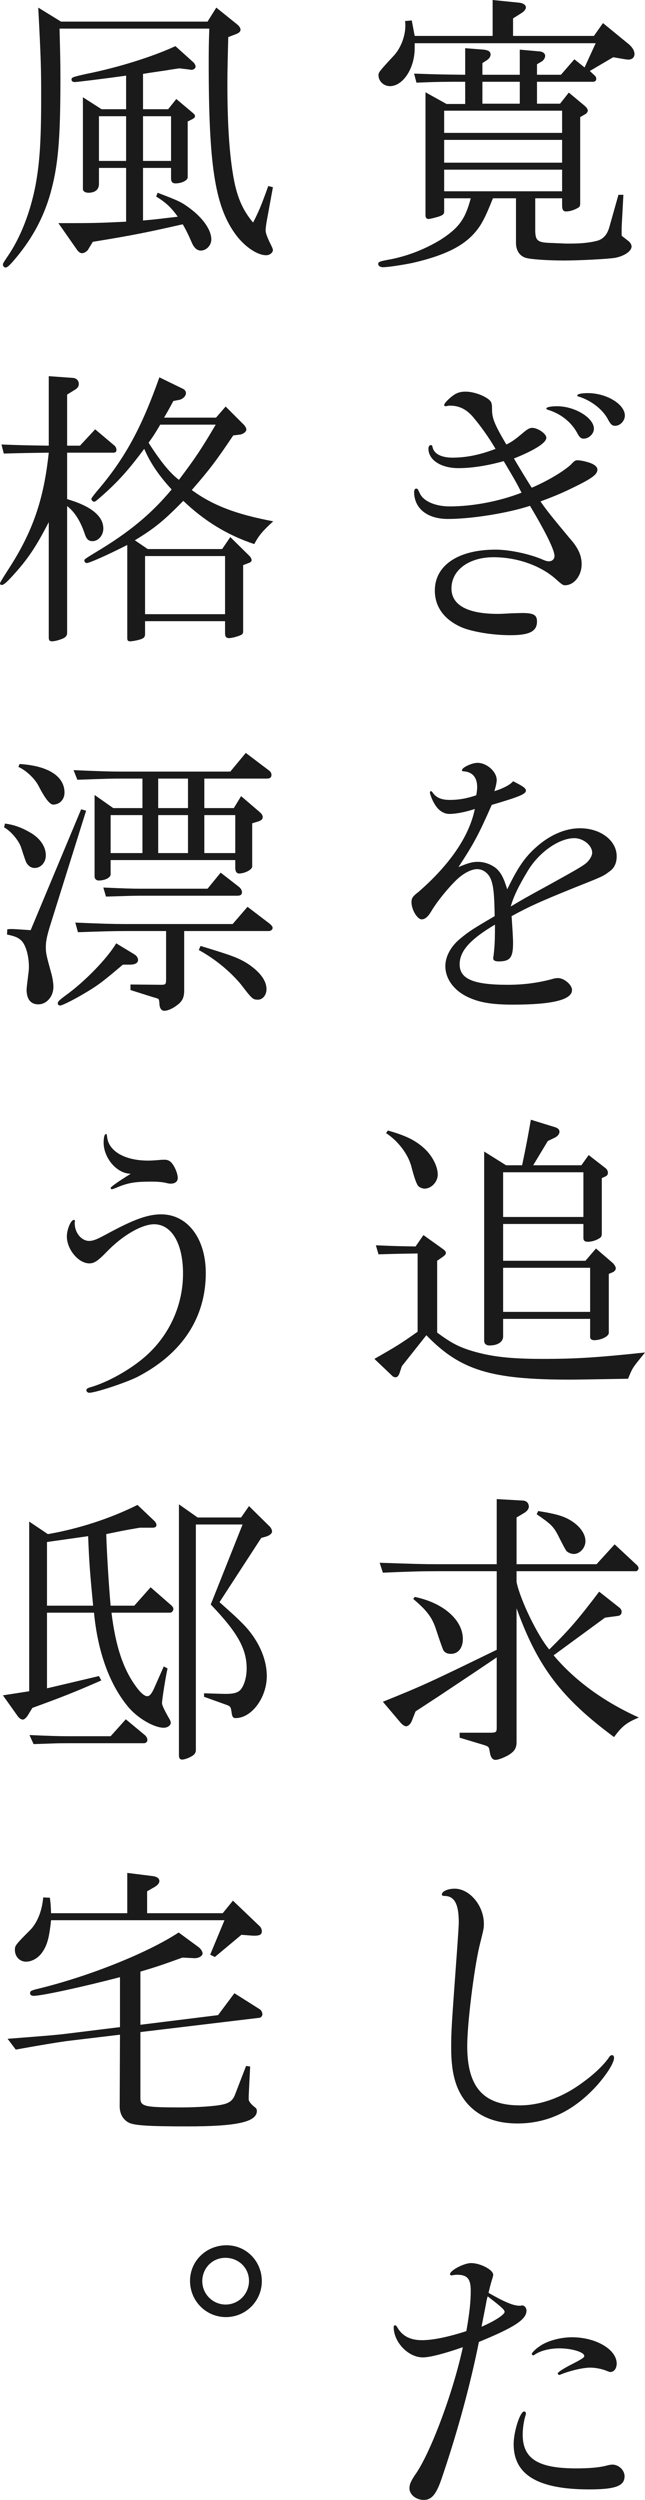
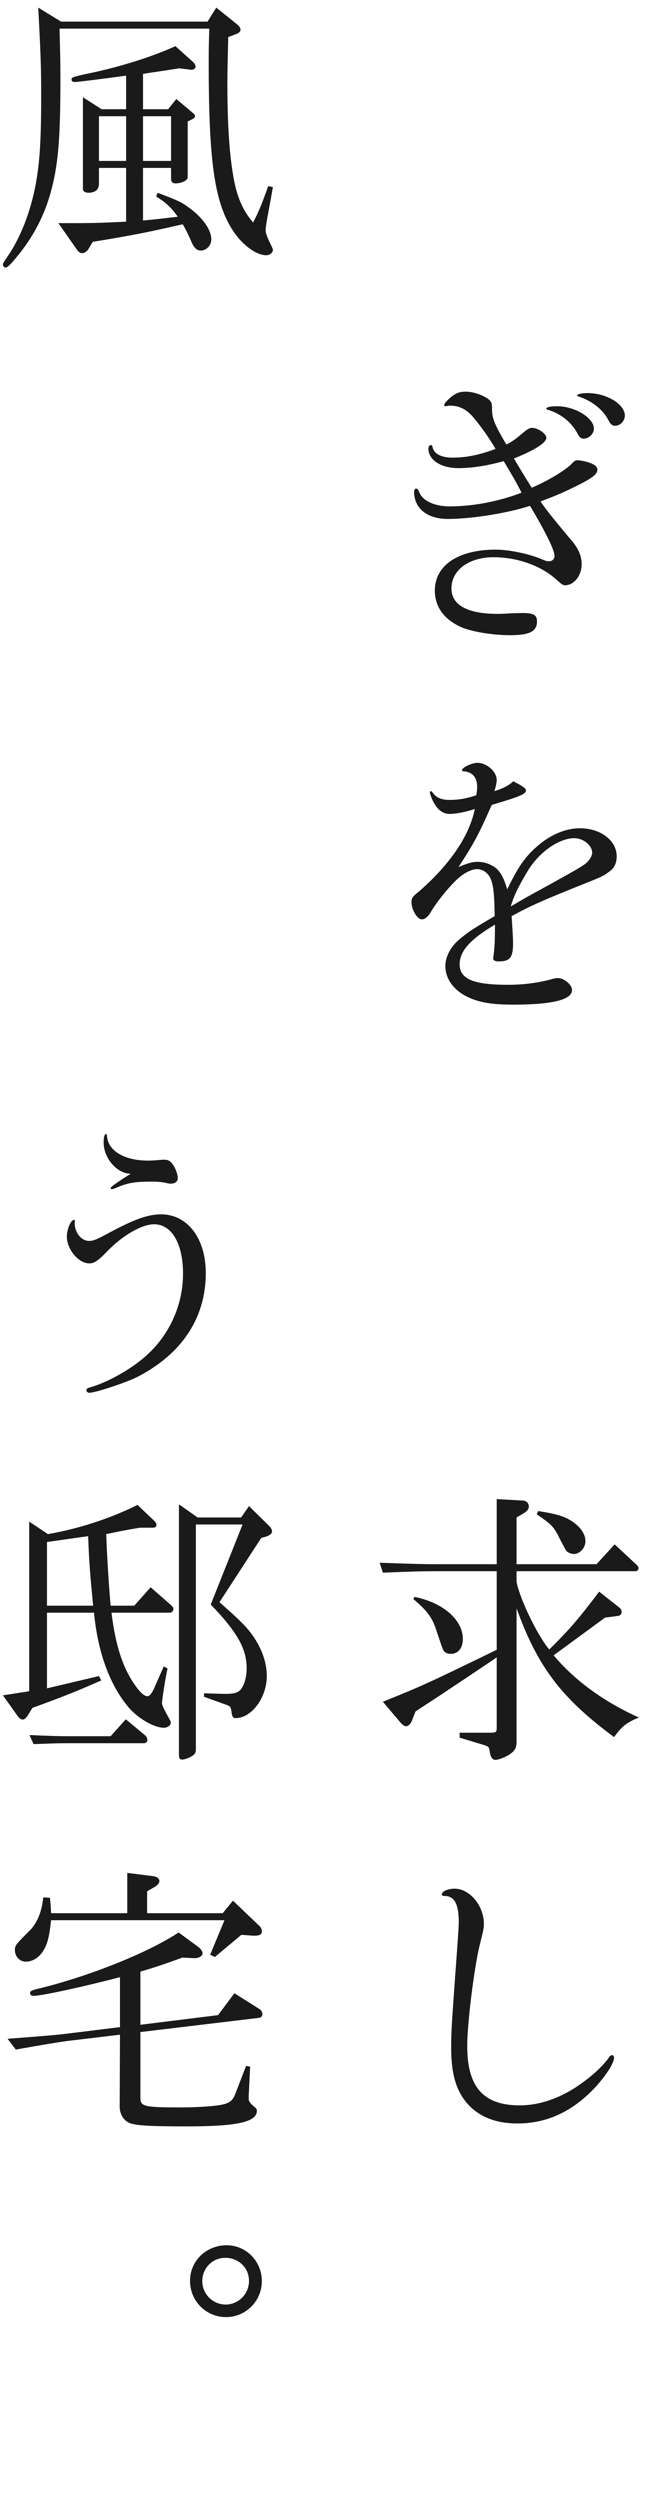
<svg xmlns="http://www.w3.org/2000/svg" id="_レイヤー_2" data-name="レイヤー 2" viewBox="0 0 66.29 256.8">
  <defs>
    <style>
      .cls-1 {
        fill: #1a1a1a;
      }
    </style>
  </defs>
  <g id="header_footer" data-name="header/footer">
    <g>
-       <path class="cls-1" d="M45.65,20.37v1.32c0,.27-.06.36-.42.51-.33.12-1.05.3-1.2.3-.18,0-.3-.15-.3-.36v-12.66l2.16,1.2h1.92v-2.28c-2.31,0-2.64,0-5.01.09l-.24-.93c2.49.09,2.85.09,5.25.12v-2.73l1.92.15c.48.06.69.21.69.51,0,.18-.12.39-.33.54l-.51.33v1.2h3.84v-2.58l2.04.18c.33.03.57.21.57.45,0,.21-.15.45-.33.57l-.51.3v1.08h2.46l1.38-1.59,1.05.84,1.14-2.49h-18.6v.51c0,2.07-1.2,3.9-2.55,3.9-.63,0-1.17-.51-1.17-1.11,0-.3.03-.36,1.59-2.04.69-.75,1.17-1.98,1.17-3.06,0-.12,0-.27-.03-.48l.69-.06.3,1.59h8.01V0l2.67.27c.45.03.75.24.75.48,0,.18-.15.39-.42.57l-.9.57v1.8h8.31l.93-1.32,2.64,2.16c.39.33.6.69.6,1.02,0,.36-.27.6-.69.57l-.27-.03-1.23-.21-2.4,1.41.51.48c.09.06.15.21.15.33,0,.18-.12.3-.33.3h-5.76v2.25h2.37l.9-1.14,1.62,1.35c.21.18.33.36.33.48,0,.15-.09.27-.21.36l-.57.33v8.85c0,.3-.06.39-.3.51-.39.21-.78.33-1.17.33-.27,0-.39-.18-.39-.63v-.72h-2.76v3.39c.03.99.27,1.17,1.74,1.2.03,0,.57.03,1.41.06h.51c1.2,0,2.16-.12,2.85-.33.54-.21.9-.63,1.11-1.38l.93-3.3h.51l-.18,3.33v.66c0,.12,0,.18.03.24l.69.54c.18.15.3.36.3.54,0,.48-.75.99-1.71,1.17-.81.12-3.6.27-5.25.27s-3.42-.12-3.9-.27c-.63-.18-1.02-.75-1.02-1.53v-4.59h-2.37c-.81,2.04-1.23,2.85-1.98,3.66-1.23,1.35-3.15,2.25-6.24,2.97-1.02.21-2.55.45-3.09.45-.27,0-.48-.15-.48-.33,0-.21.15-.27.93-.42,1.92-.33,3.78-1.05,5.43-2.04,1.92-1.23,2.58-2.13,3.15-4.29h-2.73ZM57.77,13.65v-2.28h-12.12v2.28h12.12ZM57.77,16.71v-2.34h-12.12v2.34h12.12ZM57.77,19.65v-2.22h-12.12v2.22h12.12ZM53.42,10.65v-2.25h-3.84v2.25h3.84Z" />
      <path class="cls-1" d="M45.77,41.73c-.06,0-.12-.06-.12-.12,0-.15.3-.48.69-.81.51-.42.9-.57,1.5-.57.81,0,1.83.36,2.4.81.27.24.33.36.33,1.05,0,.9.3,1.59,1.47,3.57.57-.27.93-.54,1.68-1.17.45-.39.72-.54.96-.54.6,0,1.47.6,1.47,1.02,0,.51-1.17,1.26-3.33,2.13.75,1.26,1.2,2.01,1.83,3,1.47-.63,3.06-1.53,3.99-2.34.39-.42.48-.48.72-.48.39,0,1.23.21,1.56.39.3.15.48.36.48.57,0,.51-.6.93-2.58,1.89-1.23.6-2.07.93-3.27,1.38.6.87,1.05,1.44,2.97,3.75.9.99,1.26,1.8,1.26,2.7,0,1.17-.78,2.16-1.71,2.16-.21,0-.33-.09-.81-.51-1.56-1.47-4.05-2.37-6.54-2.37s-4.32,1.29-4.32,3.21c0,1.71,1.65,2.61,4.77,2.61.33,0,.87-.03,1.38-.06l1.11-.03c1.2,0,1.53.21,1.53.87,0,1.02-.78,1.41-2.73,1.41-1.8,0-3.81-.33-4.95-.78-1.83-.78-2.82-2.1-2.82-3.81,0-2.58,2.4-4.2,6.24-4.2,1.35,0,3.27.39,4.62.93.54.24.69.27.87.27.33,0,.57-.24.57-.54,0-.6-.84-2.34-2.52-5.16-2.28.75-6,1.35-8.43,1.35-2.13,0-3.48-1.08-3.48-2.79,0-.18.09-.33.21-.33.15,0,.18.06.36.45.36.84,1.59,1.38,3.09,1.38,2.4,0,5.16-.54,7.38-1.41-.54-1.05-.6-1.17-1.83-3.24-1.71.48-3.33.72-4.65.72-1.8,0-3.09-.84-3.09-2.01,0-.21.12-.36.24-.36s.15.03.21.3c.18.63.93.99,2.01.99,1.41,0,2.79-.27,4.44-.9-.69-1.17-1.5-2.31-2.31-3.27-.69-.81-1.44-1.17-2.37-1.17-.12,0-.18,0-.24.03l-.24.03ZM61.04,44.04c0,.51-.51,1.02-1.05,1.02-.27,0-.42-.12-.63-.51-.6-1.14-1.65-2.01-2.97-2.43-.21-.06-.24-.09-.24-.15,0-.15.45-.24,1.11-.24,1.83,0,3.78,1.2,3.78,2.31ZM64.22,42.69c0,.54-.48,1.05-.99,1.05-.33,0-.48-.15-.78-.72-.54-.99-1.71-1.89-2.97-2.28-.12-.03-.15-.06-.15-.12,0-.15.48-.24,1.08-.24,1.92,0,3.81,1.14,3.81,2.31Z" />
      <path class="cls-1" d="M55.13,87c1.38-1.23,2.97-1.92,4.47-1.92,2.13,0,3.78,1.26,3.78,2.88,0,.69-.24,1.23-.78,1.59-.63.48-.81.54-3.6,1.65-3.48,1.41-4.62,1.92-6.42,2.91.09,1.32.15,2.28.15,2.76,0,1.5-.3,1.89-1.5,1.89-.36,0-.54-.12-.54-.3,0-.06,0-.15.03-.24.12-1.02.15-1.62.15-3.24-2.58,1.53-3.63,2.73-3.63,4.08,0,1.5,1.41,2.1,4.92,2.1,1.62,0,3-.18,4.41-.54.39-.12.57-.15.78-.15.63,0,1.44.69,1.44,1.23,0,.99-1.98,1.5-6.06,1.5-2.28,0-3.63-.24-4.89-.9-1.29-.69-2.07-1.83-2.07-3.06,0-.99.57-2.04,1.53-2.82.9-.75,1.38-1.05,3.54-2.31-.03-2.13-.12-3.12-.39-3.78-.24-.63-.81-1.05-1.41-1.05s-1.41.42-2.13,1.11c-.9.87-2.01,2.25-2.58,3.21-.33.57-.66.84-.99.84-.45,0-1.05-.99-1.05-1.77,0-.39.12-.6.72-1.05,3.24-2.82,5.22-5.73,5.79-8.52-.99.33-1.98.51-2.61.51s-1.17-.39-1.56-1.08c-.21-.33-.45-.99-.45-1.14,0-.06.06-.12.12-.12.03,0,.09.03.15.12.36.54.9.78,1.77.78.93,0,1.77-.15,2.73-.48.06-.39.09-.57.09-.84,0-.99-.48-1.56-1.41-1.62-.12,0-.15-.03-.15-.12,0-.27,1.02-.75,1.59-.75.96,0,1.98.9,1.98,1.77,0,.24-.09.66-.24,1.14.81-.24,1.65-.66,1.92-1.02,1.02.51,1.32.72,1.32.96,0,.36-.66.63-3.51,1.47-1.35,3.06-1.83,3.96-3.42,6.39.99-.42,1.44-.54,1.98-.54.72,0,1.41.27,1.92.69.48.45.75.96,1.11,2.13,1.08-2.22,1.8-3.3,3-4.35ZM56.42,90.9c2.88-1.59,3.48-1.95,3.84-2.25.36-.33.6-.75.6-1.05,0-.75-.9-1.5-1.83-1.5-1.56,0-3.6,1.41-4.77,3.33-.96,1.59-1.47,2.64-1.77,3.69,1.2-.72,1.41-.84,3.93-2.22Z" />
-       <path class="cls-1" d="M38.48,139.59c2.25-1.29,2.61-1.5,4.44-2.79v-8.04c-1.77.03-2.07.03-4.02.09l-.27-.93c2.07.09,2.4.09,4.08.12l.81-1.17,2.01,1.44c.18.12.3.27.3.39s-.12.27-.3.39l-.6.42v7.38c1.47,1.08,2.22,1.47,3.6,1.89,2.04.6,3.96.81,7.32.81s5.64-.15,10.44-.66c-.18.24-.39.48-.6.75-.63.78-.72.9-1.14,1.95q-5.07.09-6,.09c-8.1,0-11.25-.96-14.73-4.56l-2.52,3.18-.24.72c-.09.27-.24.42-.39.42-.12,0-.3-.06-.36-.15l-1.83-1.74ZM39.86,116.13c1.71.48,2.7.93,3.6,1.71.9.75,1.53,1.92,1.53,2.82,0,.75-.66,1.44-1.35,1.44-.21,0-.42-.09-.6-.21q-.3-.24-.78-2.13c-.36-1.26-1.38-2.58-2.58-3.36l.18-.27ZM52.01,119.7h1.65c.45-2.16.51-2.49.9-4.68l2.52.78c.27.09.42.24.42.45,0,.24-.18.45-.45.6l-.75.36-1.5,2.49h4.95l.75-1.05,1.74,1.35c.15.12.24.3.24.48,0,.15-.09.3-.24.36l-.39.18v5.67c0,.3-.06.42-.3.54-.33.21-.78.33-1.14.33-.3,0-.45-.12-.45-.39v-1.44h-8.25v3.78h8.46l1.08-1.26,1.74,1.5c.15.15.3.39.3.54s-.15.33-.3.39l-.42.18v6.06c0,.36-.81.75-1.5.75-.24,0-.42-.12-.42-.3v-1.89h-8.94v1.8c0,.57-.57.93-1.38.93-.39,0-.57-.18-.57-.51v-19.41l2.25,1.41ZM59.96,125.01v-4.59h-8.25v4.59h8.25ZM60.65,134.76v-4.53h-8.94v4.53h8.94Z" />
      <path class="cls-1" d="M39.02,160.53c3.42.12,4.62.15,5.91.15h6.12v-6.69l2.64.15c.39,0,.66.24.66.63,0,.24-.18.45-.45.63l-.81.48v4.8h8.22l1.86-2.04,2.19,2.04c.18.15.27.3.27.42s-.15.3-.24.3h-12.3v1.11c.39,1.89,2.19,5.55,3.36,6.93,2.07-2.04,2.97-3.09,5.13-5.94l2.13,1.68c.09.09.18.24.18.39,0,.24-.15.39-.36.42l-1.35.18-5.28,3.87c2.16,2.58,5.16,4.77,8.76,6.39-1.26.51-1.77.93-2.55,2.01-5.43-4.02-7.86-7.23-10.02-13.23v13.74c0,.66-.24.99-.9,1.38-.45.24-.99.45-1.26.45-.33,0-.51-.27-.6-.84-.06-.48-.12-.54-.6-.69l-2.49-.75v-.51h3.03c.75,0,.78-.03.78-.6v-7.14c-.78.54-1.56,1.05-2.31,1.56l-3.6,2.4-2.43,1.59-.39.99c-.12.3-.36.54-.6.54-.12,0-.36-.15-.54-.36l-1.83-2.16c3.93-1.59,4.5-1.83,11.7-5.34v-8.07h-6.12c-1.59,0-2.73.03-5.58.15l-.33-1.02ZM42.62,164.04c2.94.6,4.95,2.37,4.95,4.32,0,.93-.48,1.53-1.23,1.53-.33,0-.57-.09-.75-.33q-.12-.18-.84-2.37c-.39-1.11-.96-1.83-2.28-2.94l.15-.21ZM55.31,155.22c1.59.24,2.49.48,3.18.87,1.02.57,1.68,1.41,1.68,2.22,0,.69-.57,1.32-1.2,1.32-.24,0-.54-.12-.72-.27q-.12-.09-.96-1.77c-.45-.81-.69-1.05-2.13-2.04l.15-.33Z" />
      <path class="cls-1" d="M63.11,211.38c0,.51-.69,1.62-1.71,2.79-2.37,2.64-5.07,3.96-8.22,3.96-2.13,0-3.81-.63-5.01-1.89-1.26-1.35-1.8-3.12-1.8-5.85,0-1.8.03-2.19.6-10.02q.18-2.52.18-2.88c0-1.92-.45-2.73-1.47-2.73-.18,0-.27-.06-.27-.15,0-.33.63-.6,1.32-.6,1.53,0,3,1.74,3,3.6,0,.45,0,.48-.45,2.28-.57,2.4-1.26,7.98-1.26,10.29,0,4.2,1.65,6.09,5.4,6.09,2.16,0,4.47-.84,6.57-2.43,1.08-.78,2.04-1.71,2.55-2.43.12-.21.24-.3.36-.3s.21.12.21.27Z" />
-       <path class="cls-1" d="M46.37,233.73c-.06,0-.12-.06-.12-.12,0-.39,1.44-1.14,2.16-1.14.96,0,2.28.69,2.28,1.2,0,.06-.03.18-.06.3-.12.36-.24.78-.42,1.56,1.62.93,2.55,1.32,3.15,1.32h.15c.09-.03.15-.03.15-.03.24,0,.45.24.45.54,0,.9-1.23,1.71-4.89,3.21-.84,4.2-2.13,9.03-3.75,13.8-.6,1.83-1.08,2.43-1.92,2.43-.78,0-1.47-.54-1.47-1.2,0-.39.15-.72.54-1.32,1.56-2.13,3.93-8.43,4.95-13.17-1.89.66-3.39,1.05-4.11,1.05-1.5,0-3-1.56-3-3.12,0-.09.06-.18.12-.18.09,0,.18.06.27.24.51.87,1.32,1.29,2.52,1.29,1.08,0,2.61-.3,4.56-.93.33-1.89.45-3.03.45-4.17,0-1.2-.36-1.62-1.41-1.62-.12,0-.39.03-.51.06h-.09ZM51.86,237.48c0-.21-.33-.51-1.74-1.59-.06.21-.12.42-.12.48-.03.18-.06.36-.51,2.64,1.26-.54,2.37-1.23,2.37-1.53ZM54.05,247.89c0,.06,0,.12-.03.21-.18.51-.3,1.38-.3,1.98,0,2.49,1.56,3.48,5.52,3.48,1.29,0,2.4-.09,3.15-.3.24-.06.42-.09.54-.09.66,0,1.26.57,1.26,1.2,0,.99-.93,1.35-3.63,1.35-5.28,0-7.77-1.5-7.77-4.65,0-1.29.66-3.36,1.08-3.36.09,0,.18.09.18.18ZM63.38,242.79c0,.51-.27.87-.66.87-.09,0-.15-.03-.3-.09-.48-.21-1.17-.36-1.77-.36-.75,0-2.13.33-3.06.72-.03.03-.09.03-.12.03-.06,0-.15-.09-.15-.15,0-.12.57-.51,1.59-1.02.93-.48,1.14-.63,1.14-.78,0-.39-1.29-.78-2.55-.78-.99,0-1.95.24-2.52.63q-.12.09-.18.09c-.06,0-.15-.09-.15-.15,0-.09.36-.48.72-.72.78-.6,2.19-.99,3.42-.99,2.46,0,4.59,1.26,4.59,2.7Z" />
      <path class="cls-1" d="M6.27,2.22h15.06l.9-1.44,2.16,1.74c.21.18.33.36.33.54s-.15.33-.48.45l-.78.3c-.06,2.34-.09,3.54-.09,4.77,0,3.93.18,6.93.57,9.3.36,2.25.96,3.66,2.07,4.98.54-1.05.81-1.65,1.56-3.75l.48.12-.63,3.45c-.09.51-.12.81-.12.99,0,.3.21.81.54,1.47.12.24.21.45.21.54,0,.27-.33.54-.69.54-.96,0-2.34-.96-3.27-2.31-2.01-2.88-2.64-7.05-2.64-17.37,0-1.17,0-1.89.06-3.6H6.12c.06,2.37.09,3.36.09,5.1,0,6.42-.24,9.03-1.05,11.91-.75,2.58-1.98,4.8-3.9,6.99-.39.42-.54.54-.69.54s-.27-.15-.27-.3c0-.12.06-.21.42-.75,1.38-1.98,2.4-4.62,2.94-7.44.42-2.31.57-4.5.57-9.03,0-2.97-.03-4.05-.3-9.18l2.34,1.44ZM12.96,17.25h-2.79v1.65c0,.57-.39.9-1.08.9-.33,0-.57-.15-.57-.39v-9.42l1.92,1.23h2.52v-3.45c-2.58.36-5.07.66-5.28.66-.18,0-.33-.09-.33-.24,0-.24.06-.27,1.53-.6,3.3-.66,6.81-1.77,9.15-2.85l1.8,1.62c.15.12.27.33.27.48,0,.21-.24.36-.51.33l-.15-.03-1.02-.12c-.75.12-1.05.15-1.14.18l-1.83.27-.75.12v3.63h2.58l.84-1.05,1.71,1.44c.15.12.21.21.21.33s-.06.18-.27.3l-.48.24v5.73c0,.33-.63.63-1.26.63-.3,0-.45-.18-.45-.48v-1.11h-2.88v5.4c1.41-.12,1.74-.18,3.57-.39-.72-.99-1.2-1.44-2.22-2.07l.15-.39c2.19.84,2.4.93,3.3,1.59,1.38,1.02,2.22,2.25,2.22,3.21,0,.6-.51,1.14-1.08,1.14-.36,0-.66-.24-.9-.75q-.51-1.2-.96-1.95c-3.57.81-5.16,1.14-9.24,1.8l-.51.84c-.15.18-.39.33-.6.33-.18,0-.33-.12-.48-.3l-1.95-2.79h1.47c2.16,0,3.09-.03,5.49-.15v-5.52ZM12.96,16.53v-4.59h-2.79v4.59h2.79ZM17.58,16.53v-4.59h-2.88v4.59h2.88Z" />
-       <path class="cls-1" d="M5.01,38.64l2.49.18c.36.03.6.27.6.63,0,.24-.12.42-.42.6l-.78.48v5.25h1.32l1.56-1.68,1.92,1.62c.18.12.27.33.27.51s-.12.27-.3.27h-4.77v4.77c2.46.72,3.72,1.74,3.72,3.03,0,.69-.51,1.29-1.11,1.29-.42,0-.63-.21-.81-.78-.45-1.32-1.05-2.25-1.8-2.82v12.99c0,.3-.12.48-.48.63-.36.15-.81.27-1.08.27-.24,0-.33-.12-.33-.39v-11.85c-1.32,2.55-2.13,3.78-3.75,5.55-.6.66-.9.9-1.08.9-.12,0-.18-.06-.18-.18q0-.09.87-1.44c2.49-3.84,3.63-7.14,4.14-11.97-2.04.03-2.37.03-4.62.09l-.24-.93c2.4.09,2.76.09,4.86.12v-7.14ZM22.2,42.9l.99-1.14,1.86,1.86c.15.15.27.36.27.51,0,.21-.3.45-.63.51l-.72.09c-1.77,2.64-2.46,3.54-4.26,5.61,2.19,1.59,4.56,2.49,8.37,3.21-1.11,1.02-1.44,1.41-1.95,2.34-2.79-.93-5.16-2.4-7.29-4.44-2.01,2.04-2.91,2.79-4.98,4.05l1.32.9h7.65l.84-1.23,1.98,1.95c.12.12.21.3.21.42s-.09.21-.24.27l-.63.24v6.78c0,.24-.06.33-.27.42-.33.15-.93.3-1.17.3-.3,0-.42-.15-.42-.48v-1.26h-8.22v1.32c0,.24-.09.39-.3.48-.24.12-.96.27-1.23.27-.21,0-.3-.09-.3-.3v-9.6c-2.13,1.08-3.9,1.86-4.17,1.86-.12,0-.24-.12-.24-.27,0-.12.09-.18,1.17-.84,3.42-2.04,5.7-3.93,7.8-6.45-1.35-1.47-2.19-2.73-2.82-4.17-1.56,2.1-2.64,3.33-4.38,4.86-.51.45-.66.57-.75.57-.15,0-.3-.15-.3-.3q0-.09.57-.78c2.85-3.33,4.56-6.45,6.42-11.7l2.4,1.17c.21.09.33.27.33.45,0,.3-.3.6-.66.69l-.63.12c-.33.6-.63,1.17-.96,1.71h5.34ZM23.13,63.09v-5.97h-8.22v5.97h8.22ZM16.47,43.62c-.57.96-.66,1.11-1.2,1.86,1.17,1.83,2.19,3.12,3.12,3.81,1.74-2.31,2.31-3.18,3.78-5.67h-5.7Z" />
-       <path class="cls-1" d="M.51,84.6c.96.12,1.83.45,2.76,1.02.9.57,1.44,1.38,1.44,2.25,0,.72-.51,1.29-1.14,1.29-.36,0-.63-.18-.84-.51q-.09-.12-.54-1.53c-.21-.72-1.05-1.74-1.77-2.13l.09-.39ZM8.34,83.13l.51.15-3.6,11.49c-.42,1.32-.54,1.92-.54,2.49,0,.66.06.9.54,2.64.15.51.24,1.11.24,1.47,0,.99-.69,1.8-1.56,1.8-.78,0-1.2-.54-1.2-1.53q0-.15.18-1.59c.03-.21.06-.45.06-.72,0-1.05-.27-2.07-.66-2.58-.33-.39-.69-.57-1.59-.75l.03-.54c.21-.03.39-.03.51-.03.15,0,1.44.09,1.89.12l5.19-12.42ZM2.01,78.48c2.94.18,4.62,1.26,4.62,2.94,0,.72-.51,1.23-1.17,1.23q-.51,0-1.5-1.92c-.36-.72-1.26-1.59-2.07-1.95l.12-.3ZM13.77,98.01c.27.15.42.39.42.6,0,.3-.3.48-.81.48h-.75c-1.98,1.68-2.49,2.07-3.63,2.76-1.23.75-2.58,1.44-2.82,1.44-.15,0-.24-.09-.24-.21,0-.18.06-.27.78-.81,1.98-1.41,4.35-3.87,5.22-5.37l1.83,1.11ZM7.56,79.11c2.76.12,3.78.15,4.86.15h11.25l1.59-1.92,2.34,1.77c.21.15.3.3.3.48,0,.27-.15.39-.45.39h-6.45v3.03h3.03l.75-1.23,1.89,1.62c.24.21.33.36.33.54,0,.21-.12.33-.48.45l-.6.18v4.44c0,.33-.78.72-1.35.72-.24,0-.39-.21-.39-.57v-.81h-12.81v1.47c0,.33-.57.63-1.23.63-.24,0-.42-.18-.42-.42v-8.37l1.92,1.35h3v-3.03h-2.22c-.96,0-1.05,0-4.47.12l-.39-.99ZM7.74,94.77c2.79.12,3.93.15,5.19.15h10.98l1.53-1.77,2.28,1.74c.18.15.3.3.3.42,0,.18-.18.33-.39.33h-8.7v6.12c0,.66-.18,1.08-.66,1.44-.48.39-1.02.63-1.38.63-.33,0-.51-.3-.51-.84-.03-.15-.03-.3-.09-.36l-.03-.03s-.21-.09-.57-.18l-2.28-.72v-.57l3.15.03h.12c.36-.03.39-.06.39-.69v-4.83h-4.14c-1.26,0-2.31.03-4.92.12l-.27-.99ZM10.62,91.17c2.1.09,2.91.12,3.78.12h6.93l1.35-1.65,1.89,1.47c.18.15.3.36.3.54,0,.24-.15.36-.45.36h-10.02q-.75,0-3.51.09l-.27-.93ZM14.64,87.63v-3.9h-3.27v3.9h3.27ZM19.32,83.01v-3.03h-3.06v3.03h3.06ZM19.32,87.63v-3.9h-3.06v3.9h3.06ZM20.61,97.17c3.27.99,3.9,1.23,4.86,1.83,1.26.84,1.92,1.74,1.92,2.61,0,.6-.39,1.08-.87,1.08-.54,0-.6-.06-1.8-1.62-1.11-1.32-2.64-2.58-4.29-3.48l.18-.42ZM24.18,87.63v-3.9h-3.18v3.9h3.18Z" />
      <path class="cls-1" d="M7.68,125.67c0,.96.69,1.8,1.47,1.8.45,0,.81-.15,2.13-.87,2.52-1.35,3.93-1.86,5.28-1.86,2.7,0,4.59,2.46,4.59,6.03,0,4.59-2.43,8.28-6.99,10.65-1.17.6-4.35,1.65-4.98,1.65-.18,0-.3-.12-.3-.27,0-.12.09-.21.42-.3,1.59-.45,3.78-1.62,5.34-2.91,2.64-2.16,4.17-5.37,4.17-8.76,0-3.09-1.17-5.07-2.97-5.07-1.26,0-3.24,1.14-4.83,2.79-.93.96-1.32,1.23-1.83,1.23-1.11,0-2.31-1.44-2.31-2.76,0-.75.42-1.71.72-1.71.06,0,.12.06.12.12,0,0,0,.06-.03.09v.15ZM10.65,117.36c0-.51.09-.87.24-.87.06,0,.09.03.12.3.15,1.47,1.83,2.43,4.2,2.43.39,0,.78-.03,1.14-.06.24-.03.45-.03.57-.03.39,0,.66.18.9.57.27.42.45.99.45,1.29,0,.39-.27.6-.75.6-.09,0-.3-.03-.51-.09-.45-.09-.9-.12-1.44-.12-1.71,0-2.46.12-3.69.66q-.3.12-.39.12c-.06,0-.12-.06-.12-.12,0-.12.72-.63,2.07-1.47-1.41,0-2.79-1.59-2.79-3.21Z" />
      <path class="cls-1" d="M3,173.73v-17.43l1.92,1.29c3.12-.54,6.39-1.59,9.21-3l1.74,1.65c.12.12.21.27.21.42,0,.18-.15.27-.39.27h-1.32c-1.77.3-2.01.36-3.45.66.06,2.01.27,5.37.45,7.35h2.43l1.68-1.89,2.13,1.86c.12.12.21.24.21.36,0,.21-.18.39-.33.39h-6.03c.42,3.45,1.2,5.79,2.52,7.59.48.66.87.99,1.17.99.21,0,.42-.24.66-.75l1.02-2.31.39.21c-.18.75-.57,3.21-.57,3.57q0,.3.78,1.65c.06.09.12.24.12.36,0,.27-.33.51-.72.51-1.02,0-2.76-1.02-3.72-2.22-1.86-2.28-3.06-5.55-3.45-9.6h-4.83v7.77l5.34-1.26.24.45c-2.67,1.17-3.87,1.65-7.08,2.82l-.48.78c-.18.27-.36.42-.51.42-.18,0-.39-.15-.57-.42l-1.47-2.07,2.7-.42ZM12.93,176.61l1.95,1.62c.15.12.27.33.27.51s-.15.33-.36.33h-7.74c-.51,0-1.11,0-1.8.03l-1.8.06-.42-.93c2.13.09,3,.12,4.02.12h4.32l1.56-1.74ZM9.57,164.94c-.3-3.12-.42-4.53-.51-7.14l-4.23.6v6.54h4.74ZM20.31,155.88h4.47l.81-1.17,2.04,2.01c.21.18.33.42.33.6,0,.21-.24.39-.57.51l-.54.15-4.29,6.6c1.65,1.47,1.8,1.62,2.4,2.22,1.56,1.59,2.46,3.54,2.46,5.37,0,2.22-1.56,4.32-3.21,4.32-.24,0-.33-.12-.39-.45-.09-.69-.12-.75-.51-.9l-2.34-.84v-.36l2.04.06h.24c.75,0,1.17-.12,1.44-.39.39-.42.66-1.29.66-2.22,0-2.04-.96-3.72-3.69-6.57l3.27-8.22h-4.8v23.16c0,.3-.15.51-.51.69-.3.18-.72.3-.9.3-.24,0-.33-.15-.33-.45v-25.77l1.92,1.35Z" />
      <path class="cls-1" d="M12.33,203.1c-3.78.99-8.04,1.92-8.88,1.92-.24,0-.36-.12-.36-.27,0-.21.09-.27.66-.42,5.28-1.26,11.43-3.72,14.61-5.82l2.04,1.5c.24.18.42.45.42.66,0,.27-.45.51-.87.48l-1.2-.06c-2.1.75-2.4.87-4.32,1.44v5.46l7.98-.99,1.68-2.25,2.61,1.65c.15.09.27.33.27.51s-.15.33-.27.36l-12.27,1.47v6.78c0,.87.42.96,4.2.96,1.59,0,3.39-.12,4.11-.27.84-.15,1.2-.45,1.44-1.11l1.11-2.88.42.06-.15,3.03v.33q0,.33.69.87c.09.06.15.18.15.33,0,1.14-2.07,1.59-7.11,1.59-4.05,0-5.58-.09-6.12-.42-.57-.33-.9-.93-.87-1.77l.03-7.23-5.52.66c-1.23.18-2.34.36-5.19.87l-.84-1.11c3.9-.3,5.01-.39,6.21-.54l5.34-.66v-5.13ZM5.13,194.94c.09.75.09.87.12,1.59h7.83v-4.14l2.64.33c.42.06.66.24.66.51,0,.21-.18.42-.48.6l-.78.45v2.25h7.77l1.05-1.29,2.7,2.58c.18.15.27.36.27.57,0,.33-.21.45-.75.45h-.15l-1.2-.09-2.73,2.28-.48-.24,1.47-3.54H5.25c-.18,1.68-.36,2.43-.81,3.15-.42.69-1.11,1.11-1.77,1.11s-1.14-.54-1.14-1.2c0-.45.03-.51,1.65-2.13.72-.81,1.14-1.95,1.26-3.27l.69.03Z" />
      <path class="cls-1" d="M26.91,234.33c0,2.04-1.65,3.69-3.69,3.69s-3.69-1.65-3.69-3.72,1.68-3.66,3.75-3.66,3.63,1.68,3.63,3.69ZM20.79,234.33c0,1.32,1.08,2.4,2.4,2.4s2.4-1.08,2.4-2.43-1.08-2.37-2.43-2.37-2.37,1.08-2.37,2.4Z" />
    </g>
  </g>
</svg>